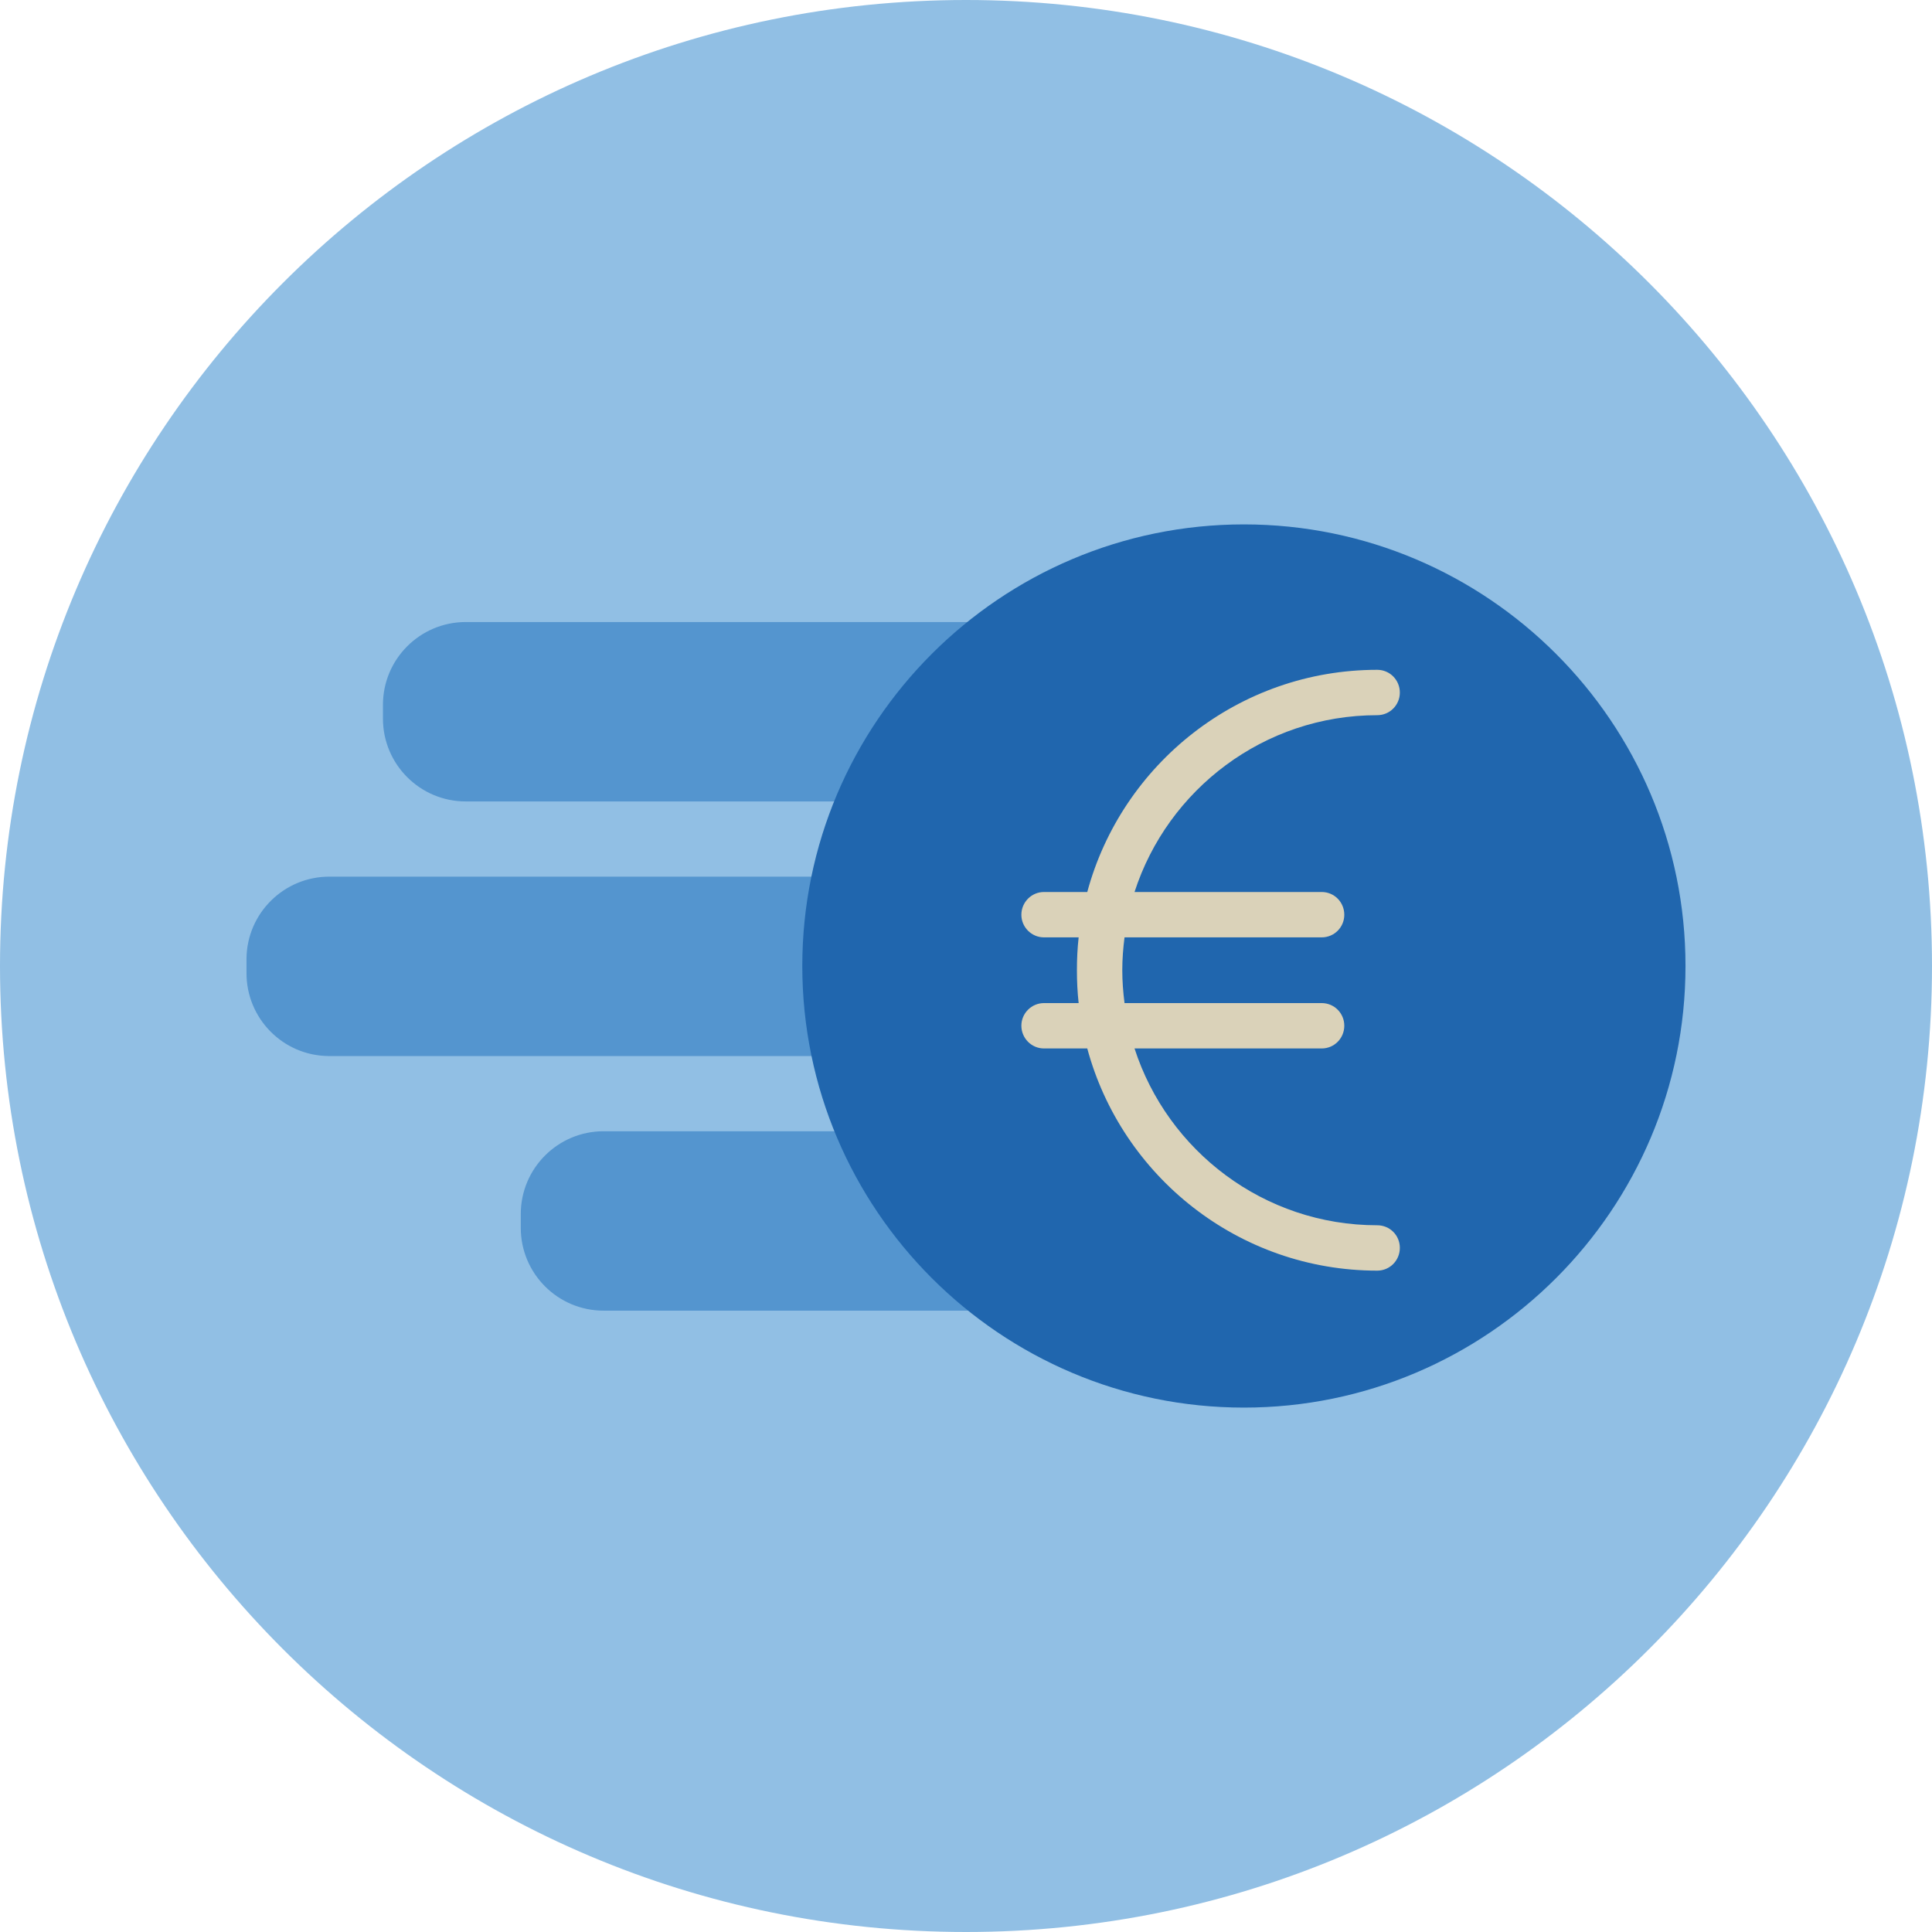
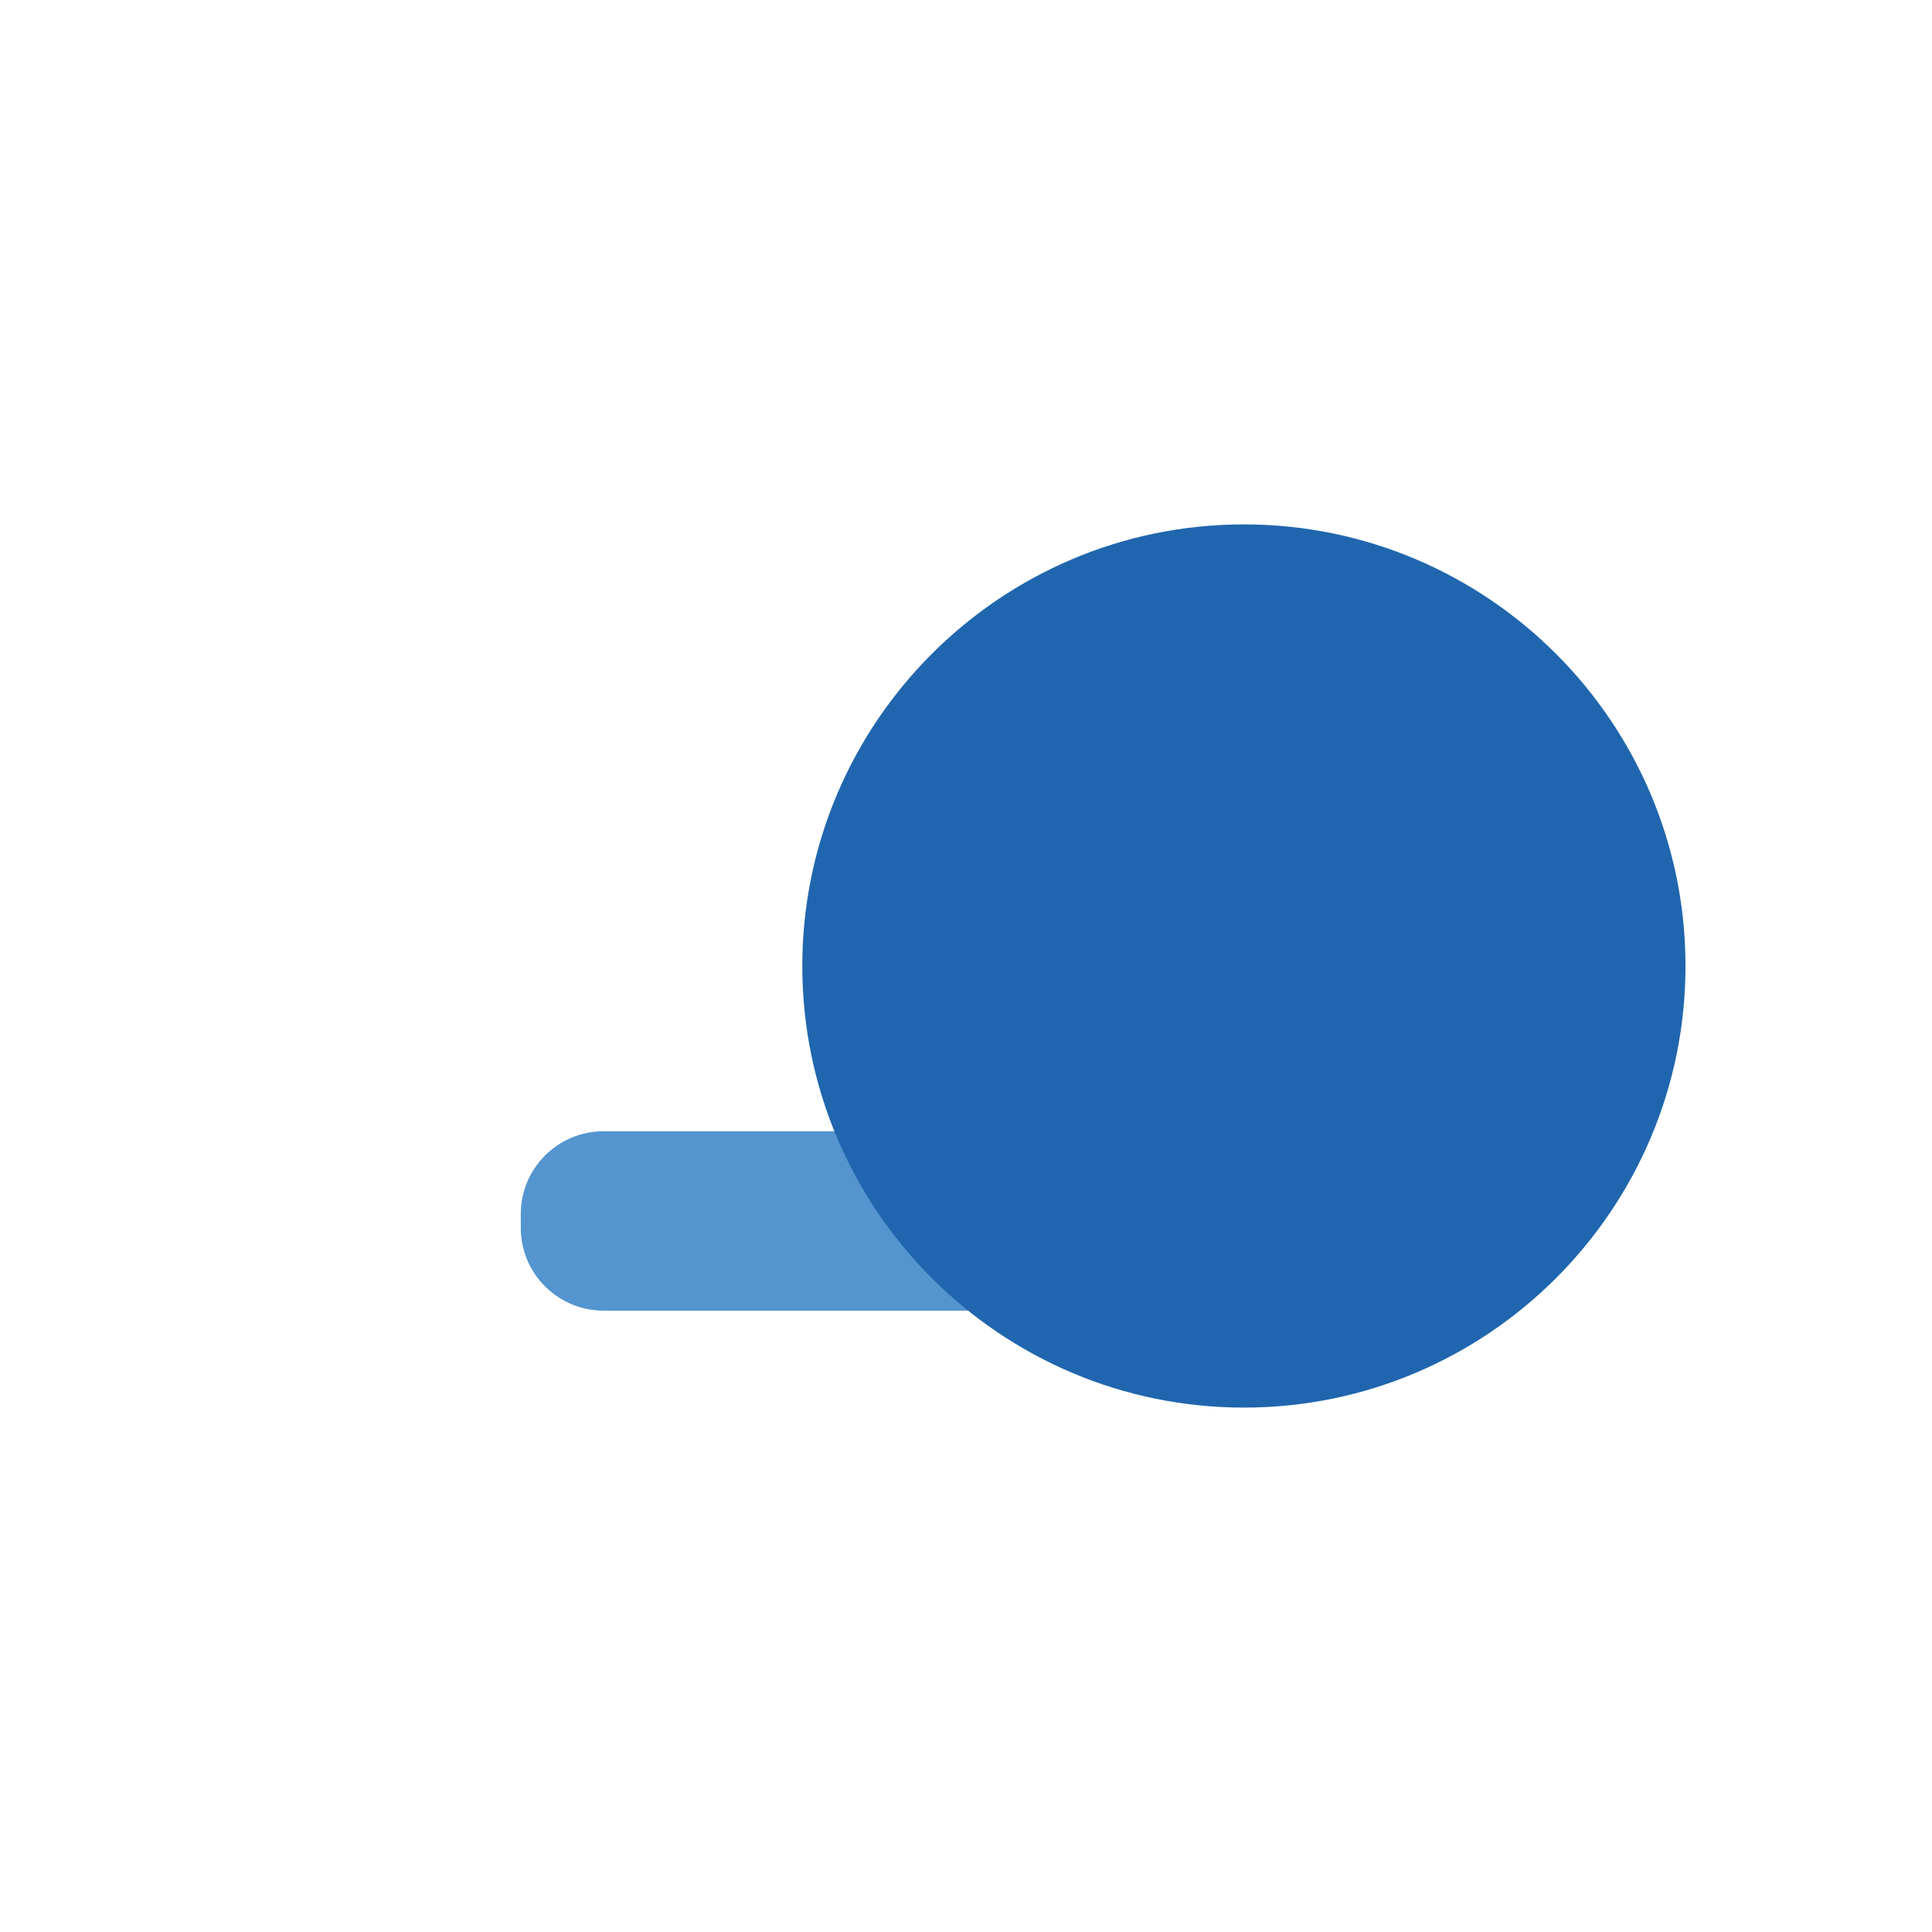
<svg xmlns="http://www.w3.org/2000/svg" height="200" version="1.2" viewBox="0 0 1120 1120" width="200">
  <title>Cash_Flow_Euro_Print_CMYK-ai</title>
  <style>
		tspan { white-space:pre } 
		.s0 { fill: #91bfe4 } 
		.s1 { fill: #5495cf } 
		.s2 { fill: #2066ae } 
		.s3 { fill: #dad2b9 } 
	</style>
  <g id="Circle">
    <g id="Rectangle 25">
-       <path class="s0" d="m560 0c309.3 0 560 250.7 560 560 0 309.3-250.7 560-560 560-309.3 0-560-250.7-560-560 0-309.3 250.7-560 560-560z" id="&lt;Path&gt;" />
-     </g>
+       </g>
  </g>
  <g id="Design">
    <g id="notification-copy">
		</g>
    <g id="globe 6">
      <g id="&lt;Group&gt;">
			</g>
    </g>
    <g id="Clip-2 7">
		</g>
    <g id="Group-28">
      <g id="Clip-27">
			</g>
    </g>
    <g id="&lt;Group&gt;">
      <g id="Balken 11">
        <g id="Rectangle 13">
          <g id="&lt;Group&gt;">
-             <path class="s1" d="m222 408.6v8c0 26.5 21.5 48 48 48h333.4c26.5 0 48-21.5 48-48v-8c0-26.5-21.5-48-48-48h-333.4c-26.5 0-48 21.5-48 48z" id="&lt;Path&gt;" />
-           </g>
+             </g>
          <g id="&lt;Group&gt;">
            <path class="s1" d="m301.9 703.8v8c0 26.5 21.5 48 48 48h253.5c26.5 0 48-21.5 48-48v-8c0-26.5-21.5-48-48-48h-253.5c-26.5 0-48 21.5-48 48z" id="&lt;Path&gt;" />
          </g>
          <g id="&lt;Group&gt;">
-             <path class="s1" d="m142.9 555.8v8c-0.2 26.5 21.1 48.2 47.6 48.4h412.5c26.5 0.2 48.2-21.1 48.4-47.6v-8c0.2-26.5-21.1-48.2-47.6-48.4h-412.5c-26.5-0.2-48.2 21.1-48.4 47.6z" id="&lt;Path&gt;" />
-           </g>
+             </g>
        </g>
      </g>
      <g id="&lt;Group&gt;">
        <path class="s2" d="m721.1 304c-141.1 0-256 114.8-256 256 0 141.2 114.9 256 256 256 141.2 0 256-114.8 256-256 0-141.2-114.8-256-256-256z" id="&lt;Path&gt;" />
      </g>
      <g id="&lt;Group&gt;">
-         <path class="s3" d="m798.4 710.3c-65.7 0-121.5-43.1-140.7-102.5h108.5c7.3 0 13.1-5.9 13.1-13.2 0-7.2-5.8-13.1-13.1-13.1h-114.3c-0.8-6.3-1.3-12.6-1.3-19.1 0-6.4 0.5-12.8 1.3-19h114.3c7.3 0 13.1-5.9 13.1-13.1 0-7.3-5.8-13.2-13.1-13.2h-108.5c19.2-59.4 75-102.5 140.7-102.5 7.3 0 13.1-5.9 13.1-13.1 0-7.3-5.8-13.2-13.1-13.2-80.3 0-148.1 54.7-168.1 128.8h-25.1c-7.2 0-13.1 5.9-13.1 13.2 0 7.2 5.9 13.1 13.1 13.1h20.1c-0.7 6.3-1 12.6-1 19 0 6.5 0.3 12.8 1 19.1h-20.1c-7.2 0-13.1 5.9-13.1 13.1 0 7.3 5.9 13.2 13.1 13.2h25.1c20 74.1 87.8 128.8 168.1 128.8 7.3 0 13.1-5.9 13.1-13.2 0-7.3-5.8-13.1-13.1-13.1z" id="&lt;Path&gt;" />
-       </g>
+         </g>
    </g>
  </g>
</svg>